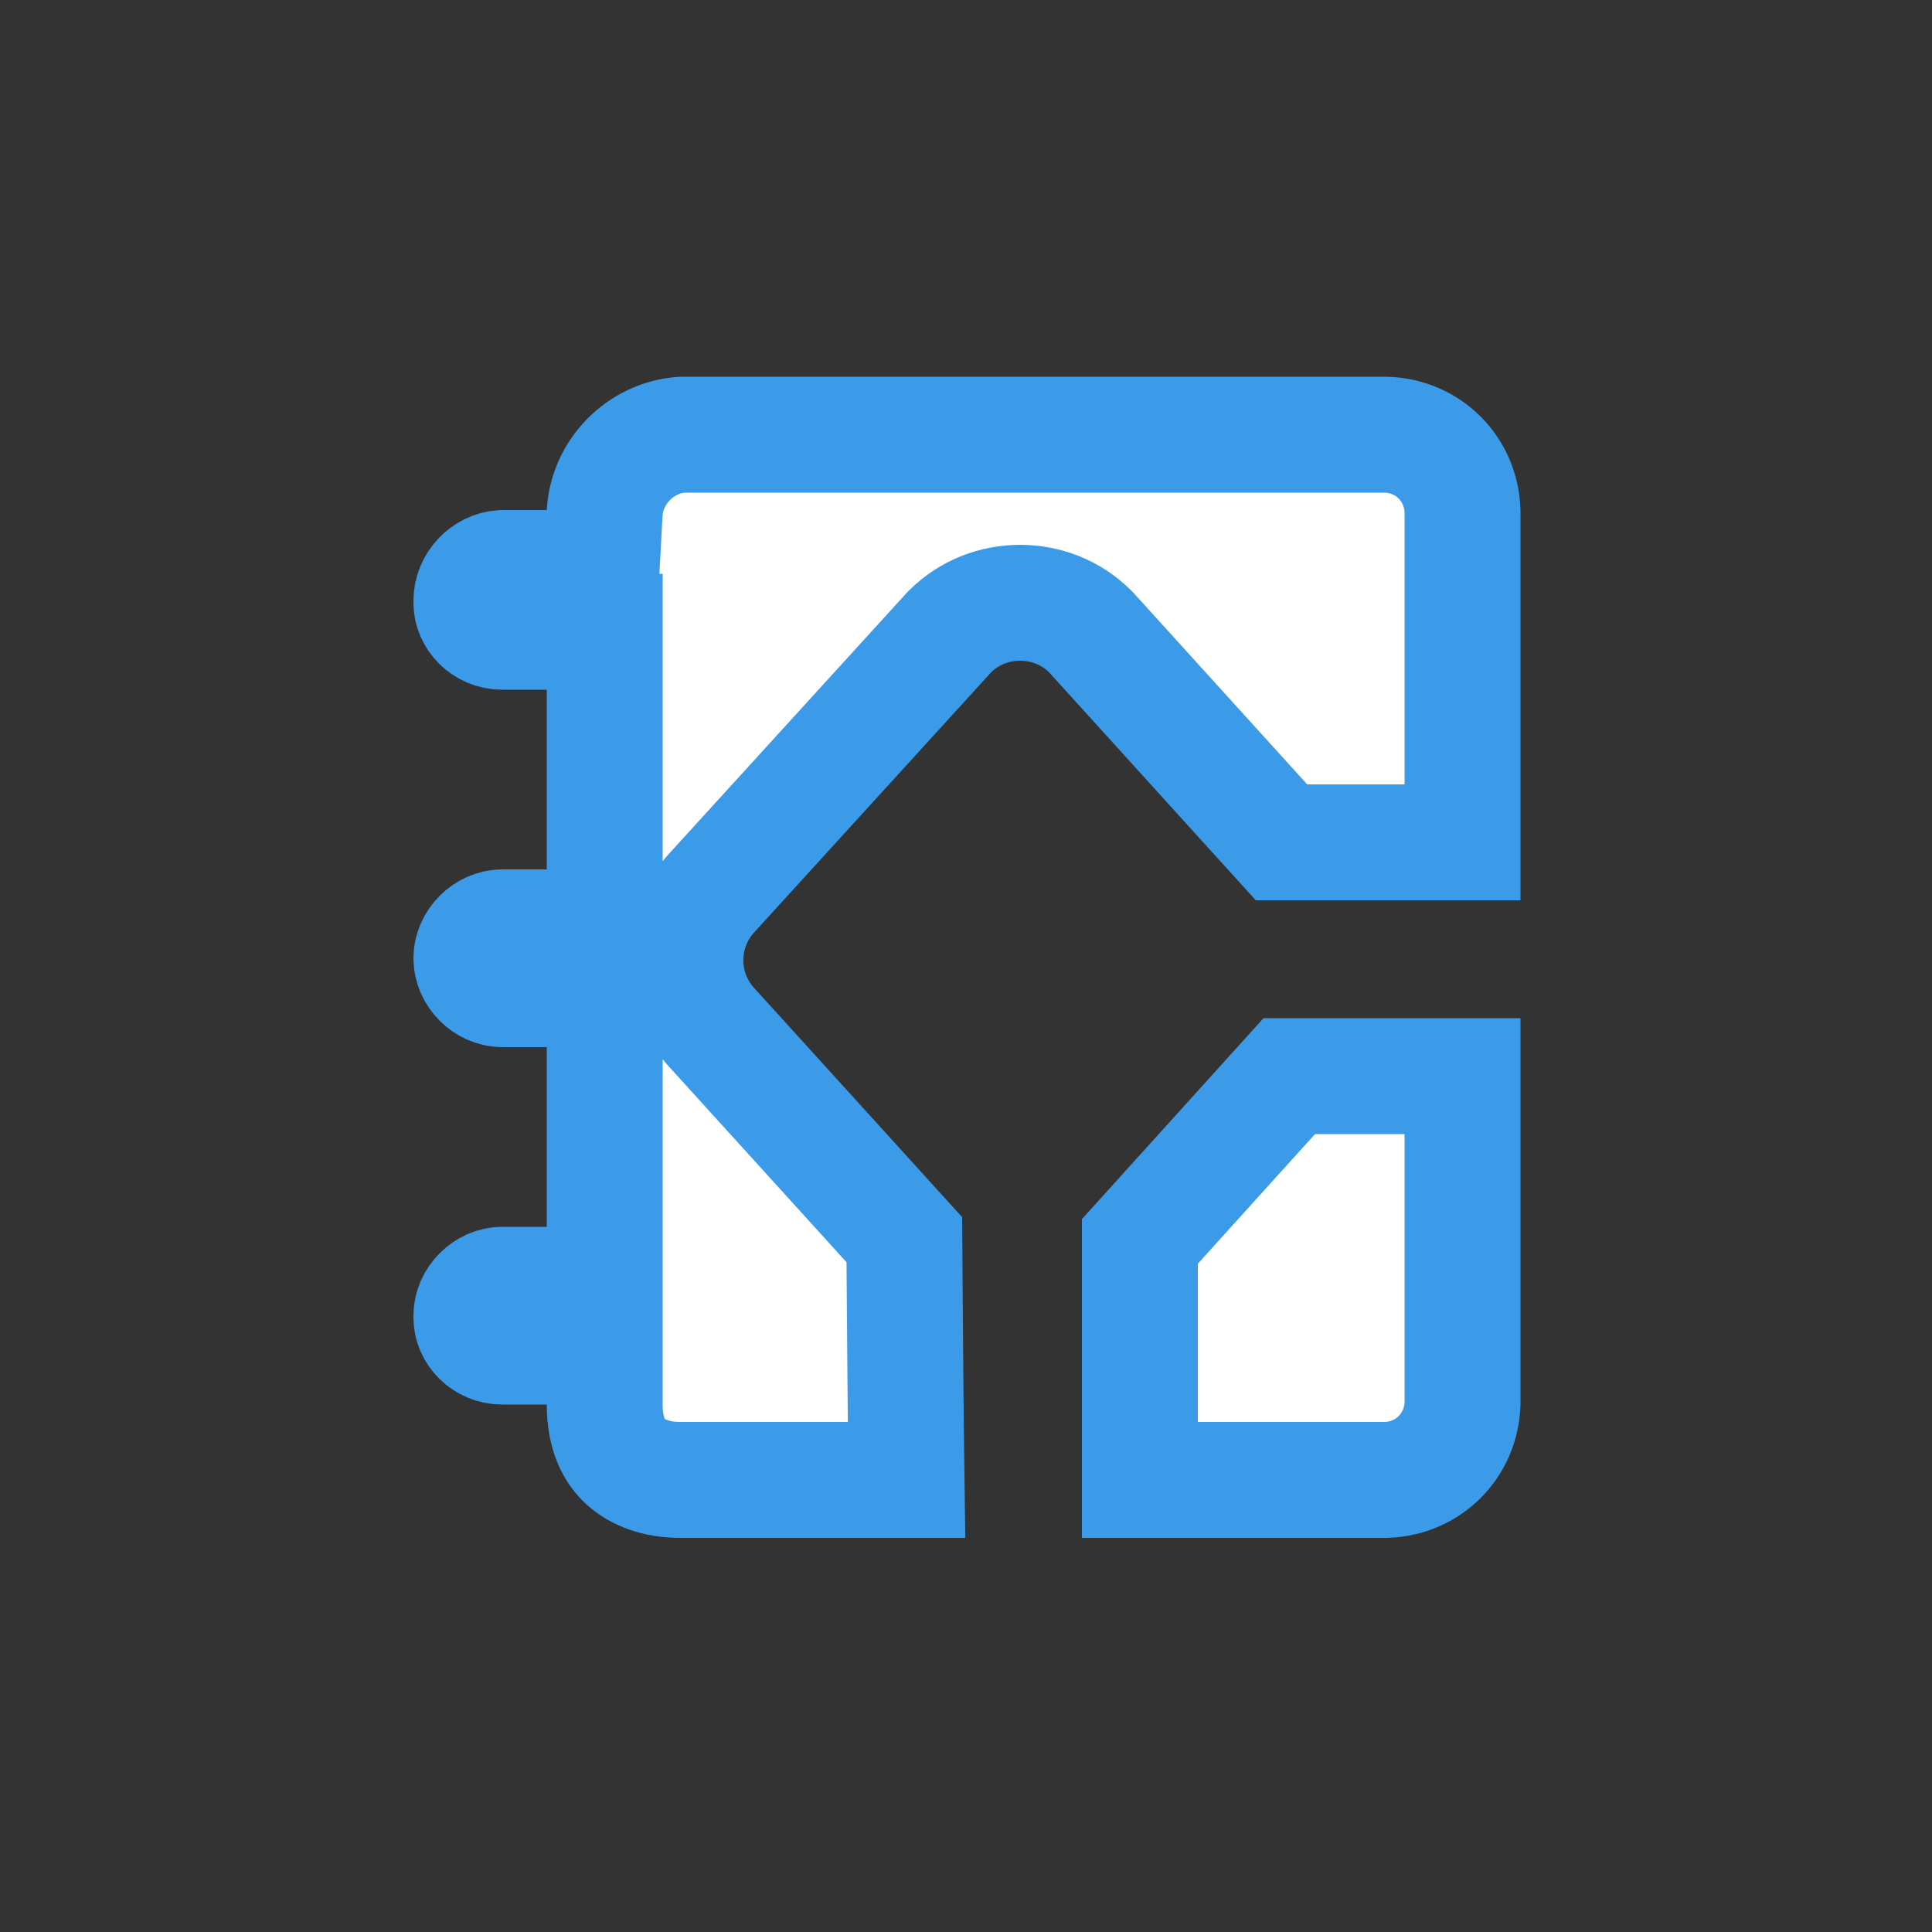
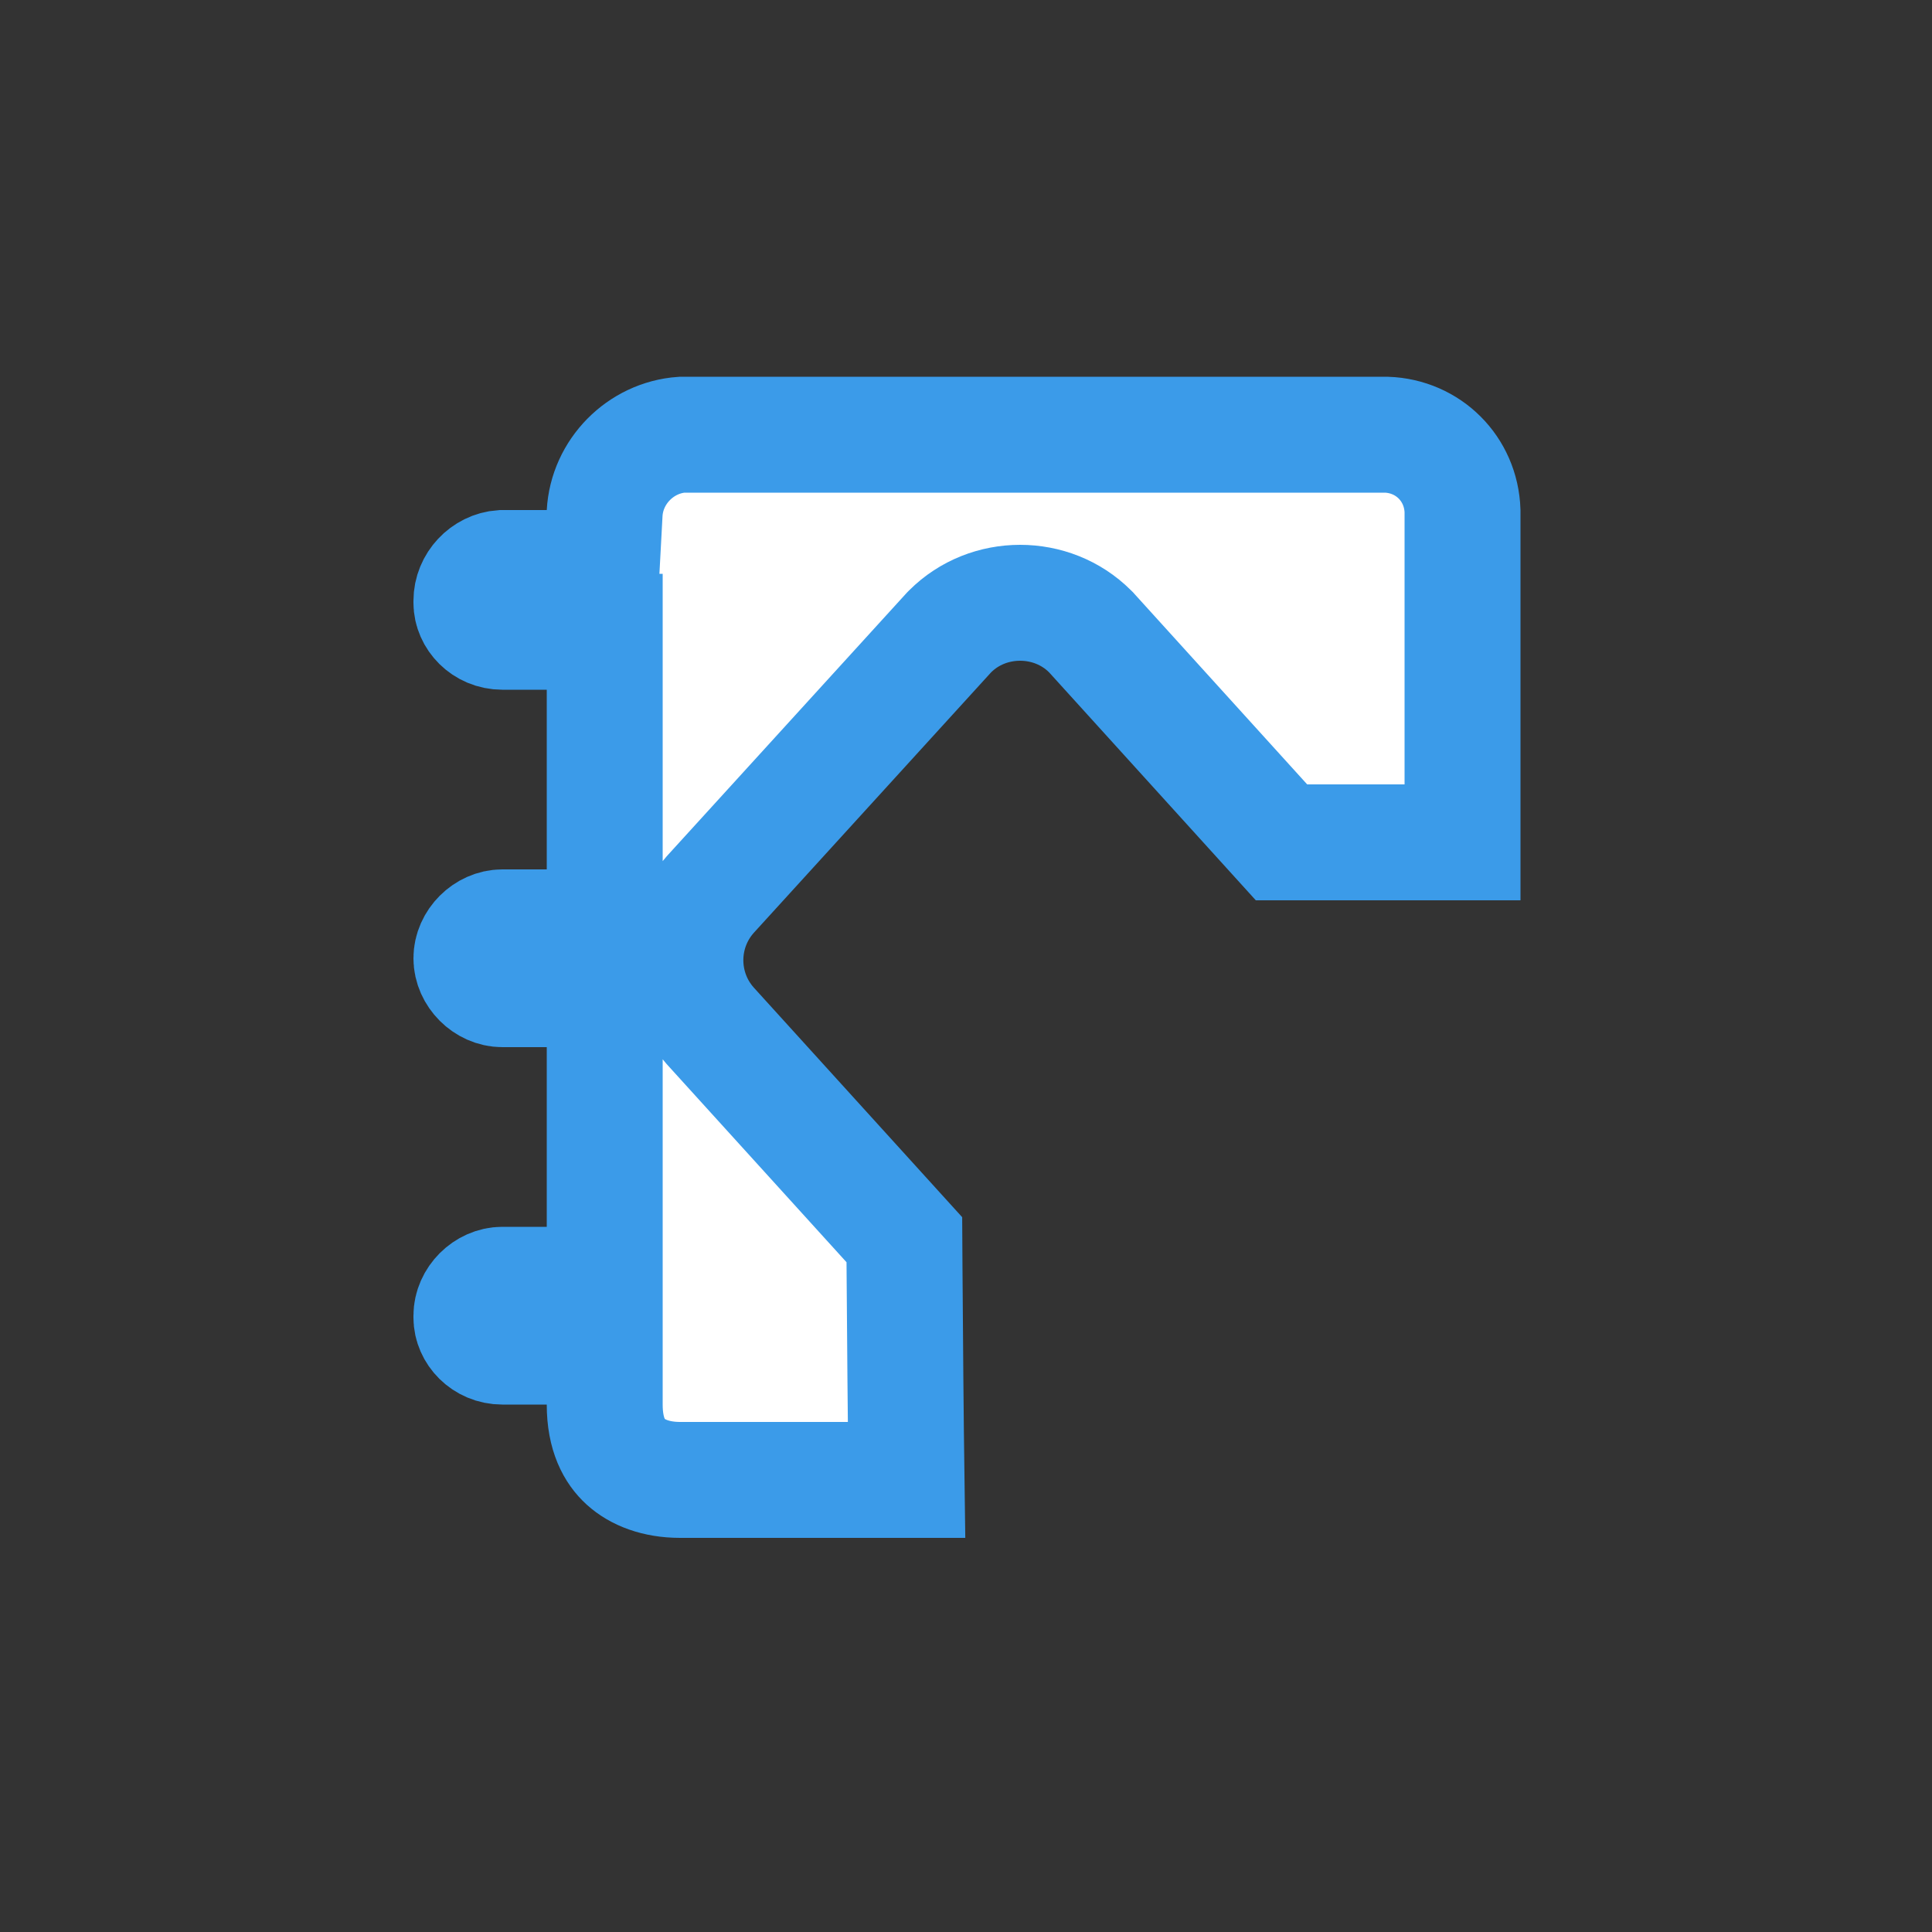
<svg xmlns="http://www.w3.org/2000/svg" width="100" height="100" viewBox="0 0 100 100" fill="none">
  <rect x="0" y="0" width="100" height="100" fill="#333333" stroke="none" />
-   <path d="M59 76.6V64.255L66.732 55.7H75.7V72.655C75.626 74.832 73.933 76.525 71.755 76.6H59Z" fill="white" stroke="#3B9BE9" stroke-width="6" />
-   <path d="M31.3 72.7V69.7H28.3H26C25.071 69.7 24.4 68.958 24.4 68.2V68.1C24.4 67.257 25.157 66.5 26 66.5H28.3H31.3V63.5V54.2V51.2H28.3H26C25.157 51.2 24.4 50.443 24.4 49.6C24.4 48.757 25.157 48 26 48H28.3H31.3V45V35.7V32.7H28.3H26C25.071 32.7 24.4 31.958 24.4 31.2V31.1C24.4 30.211 25.119 29.459 25.976 29.4H26H28.3H31.143L31.296 26.562C31.412 24.415 33.154 22.651 35.292 22.5H71.756C73.933 22.574 75.626 24.267 75.7 26.445V43.6H66.33L56.523 32.785L56.474 32.73L56.422 32.679C54.45 30.707 51.151 30.707 49.179 32.679L49.13 32.728L49.083 32.779L36.783 46.279L36.763 46.302L36.743 46.325C35.053 48.256 35.053 51.144 36.743 53.075L36.761 53.096L36.779 53.116L46.808 64.166C46.81 64.567 46.814 65.058 46.818 65.615C46.829 67.172 46.844 69.249 46.863 71.327C46.88 73.21 46.9 75.097 46.921 76.6H35.2C33.953 76.6 32.995 76.215 32.383 75.657C31.816 75.141 31.3 74.258 31.3 72.7Z" fill="white" stroke="#3B9BE9" stroke-width="6" />
+   <path d="M31.3 72.7V69.7H28.3H26C25.071 69.7 24.4 68.958 24.4 68.2V68.1C24.4 67.257 25.157 66.5 26 66.5H28.3H31.3V63.5V54.2V51.2H28.3H26C25.157 51.2 24.4 50.443 24.4 49.6C24.4 48.757 25.157 48 26 48H28.3H31.3V45V35.7V32.7H28.3H26C25.071 32.7 24.4 31.958 24.4 31.2V31.1C24.4 30.211 25.119 29.459 25.976 29.4H26H31.143L31.296 26.562C31.412 24.415 33.154 22.651 35.292 22.5H71.756C73.933 22.574 75.626 24.267 75.7 26.445V43.6H66.33L56.523 32.785L56.474 32.73L56.422 32.679C54.45 30.707 51.151 30.707 49.179 32.679L49.13 32.728L49.083 32.779L36.783 46.279L36.763 46.302L36.743 46.325C35.053 48.256 35.053 51.144 36.743 53.075L36.761 53.096L36.779 53.116L46.808 64.166C46.81 64.567 46.814 65.058 46.818 65.615C46.829 67.172 46.844 69.249 46.863 71.327C46.88 73.21 46.9 75.097 46.921 76.6H35.2C33.953 76.6 32.995 76.215 32.383 75.657C31.816 75.141 31.3 74.258 31.3 72.7Z" fill="white" stroke="#3B9BE9" stroke-width="6" />
</svg>